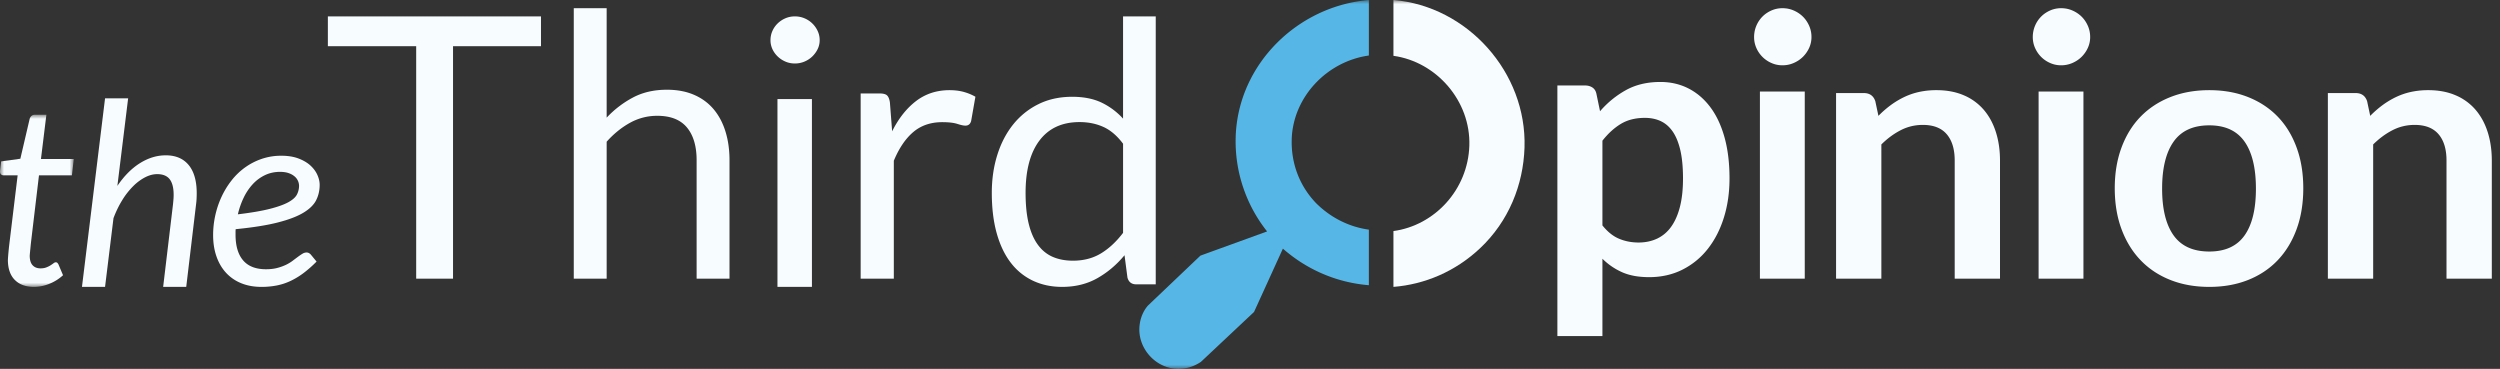
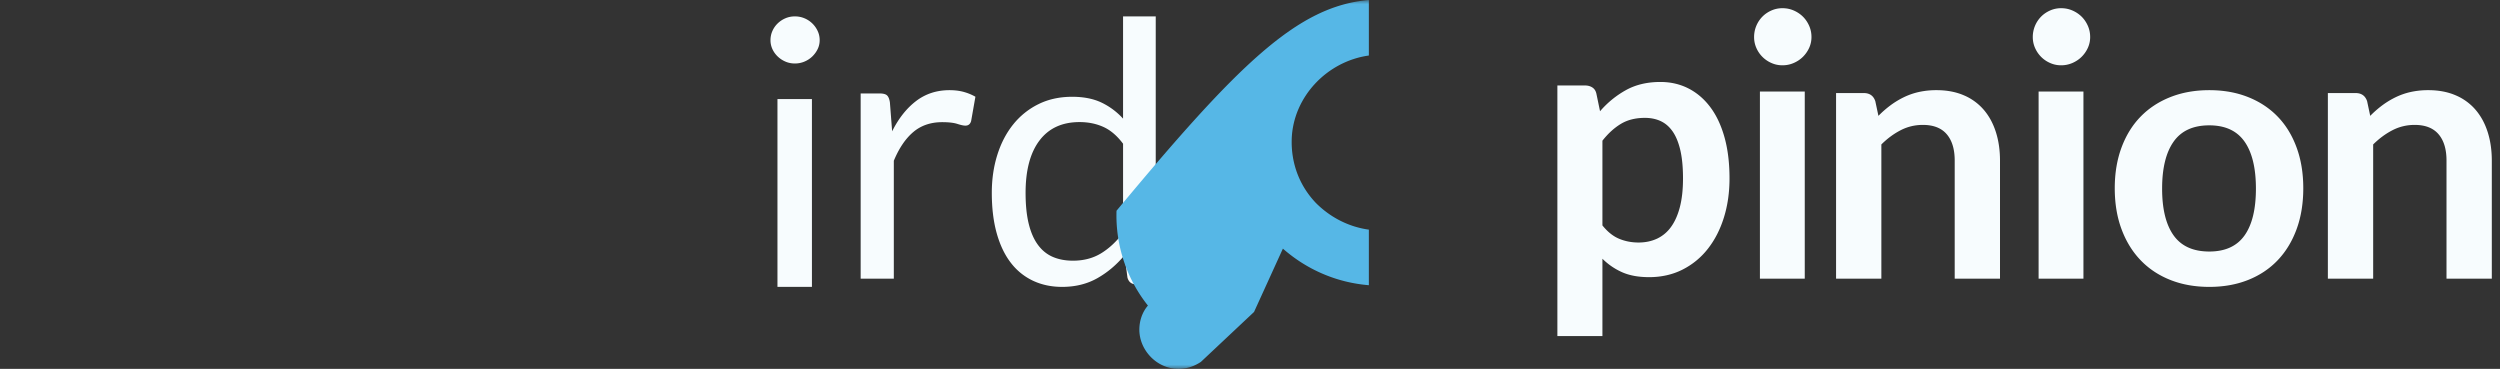
<svg xmlns="http://www.w3.org/2000/svg" xmlns:xlink="http://www.w3.org/1999/xlink" width="305" height="45" viewBox="0 0 305 45">
  <rect x="0" y="0" width="305" height="45" fill="#333333" stroke="none" />
  <defs>
-     <path id="9pz5tyjeca" d="M0 0h9v21H0z" />
    <path id="kbxuznqcec" d="M0 45h305V0H0z" />
  </defs>
  <g fill="none" fill-rule="evenodd">
    <g transform="translate(0 14)">
      <mask id="n0oinek3yb" fill="#fff">
        <use xlink:href="#9pz5tyjeca" />
      </mask>
      <path d="M.963 17.799c0-.062.003-.142.008-.24s.015-.24.03-.425c.015-.186.037-.428.067-.727.03-.299.076-.69.136-1.175l.948-7.84h-1.7a.464.464 0 0 1-.324-.116C.042 7.198 0 7.077 0 6.912c0-.03.005-.092.015-.185.01-.093.022-.199.038-.318l.045-.363a12.1 12.1 0 0 0 .038-.355l2.347-.325 1.13-4.84a.736.736 0 0 1 .225-.38A.59.59 0 0 1 4.244 0h1.415l-.662 5.397H9l-.226 1.995H4.755l-.917 7.7c-.05.423-.088.764-.113 1.021l-.06.619a14.96 14.96 0 0 0-.03.325 1.675 1.675 0 0 0-.008.139c0 .526.118.915.354 1.167.235.253.559.379.97.379.261 0 .492-.039.692-.116.201-.077.375-.162.52-.255a5.25 5.25 0 0 0 .369-.255c.1-.077.19-.116.27-.116.08 0 .144.02.189.062a.787.787 0 0 1 .143.2l.556 1.315a5.417 5.417 0 0 1-1.662 1.044 5.023 5.023 0 0 1-1.89.379c-.973 0-1.74-.273-2.302-.82-.562-.546-.853-1.34-.873-2.381" fill="#F7FCFE" mask="url(#n0oinek3yb)" />
    </g>
-     <path d="m10 35 2.816-23h2.816l-1.313 10.68c.832-1.227 1.758-2.157 2.776-2.787 1.017-.63 2.059-.944 3.124-.944 1.213 0 2.146.395 2.8 1.186.654.792.981 1.942.981 3.451 0 .208-.006.424-.016.648-.01.224-.032.455-.064.695L22.72 35h-2.816l1.202-10.071c.021-.208.04-.409.055-.601.016-.193.024-.378.024-.555 0-.853-.16-1.488-.482-1.905-.322-.415-.83-.624-1.527-.624-.474 0-.962.127-1.463.382a5.941 5.941 0 0 0-1.463 1.086 9.173 9.173 0 0 0-1.33 1.694c-.41.66-.769 1.397-1.075 2.21L12.816 35H10zM34.16 20.967c-.663 0-1.275.134-1.834.4a4.879 4.879 0 0 0-1.487 1.099 6.703 6.703 0 0 0-1.107 1.645 9.628 9.628 0 0 0-.711 2.036c1.623-.195 2.925-.418 3.906-.669.98-.25 1.734-.522 2.262-.814.527-.292.875-.607 1.044-.946.168-.338.252-.691.252-1.06a1.523 1.523 0 0 0-.53-1.122 2.213 2.213 0 0 0-.719-.407c-.295-.108-.654-.162-1.075-.162M39 22.55c0 .677-.142 1.3-.427 1.868-.284.569-.806 1.08-1.565 1.537-.76.456-1.804.853-3.132 1.19-1.328.34-3.037.61-5.124.815-.01.114-.016.223-.016.331v.33c0 1.374.308 2.421.925 3.144.617.722 1.547 1.083 2.791 1.083.507 0 .957-.051 1.353-.154a5.832 5.832 0 0 0 1.06-.376c.31-.149.585-.313.822-.492.237-.18.456-.343.656-.492.2-.148.385-.274.554-.376a.966.966 0 0 1 .506-.154c.19 0 .364.087.522.261l.696.846a14.47 14.47 0 0 1-1.574 1.39 9.233 9.233 0 0 1-1.574.961c-.537.257-1.099.444-1.684.561A9.61 9.61 0 0 1 31.9 35c-.917 0-1.74-.149-2.467-.446a5.107 5.107 0 0 1-1.85-1.268c-.507-.548-.896-1.212-1.17-1.99-.275-.779-.412-1.65-.412-2.613 0-.8.087-1.596.26-2.39.175-.794.428-1.55.76-2.267a10.18 10.18 0 0 1 1.218-1.998 8.07 8.07 0 0 1 1.645-1.59 7.788 7.788 0 0 1 2.04-1.053A7.31 7.31 0 0 1 34.319 19c.812 0 1.513.113 2.103.338.59.226 1.076.513 1.455.86.38.35.662.734.847 1.153.184.42.276.82.276 1.2M66 2v3.64H55.27V34h-4.495V5.64H40V2zM70 34V1h4.012v13.352a12.315 12.315 0 0 1 3.246-2.475c1.186-.62 2.554-.93 4.102-.93 1.247 0 2.347.205 3.301.616.954.41 1.75.994 2.39 1.747.638.755 1.123 1.662 1.453 2.723.33 1.06.496 2.232.496 3.517V34h-4.012V19.55c0-1.717-.394-3.05-1.183-3.999-.79-.949-1.995-1.423-3.617-1.423a6.774 6.774 0 0 0-3.325.852c-1.03.567-1.98 1.337-2.85 2.307V34H70z" fill="#F7FCFE" />
    <mask id="tx7b5qnmvd" fill="#fff">
      <use xlink:href="#kbxuznqcec" />
    </mask>
    <path d="M94.85 35h4.205V12.088H94.85V35zM100 4.895c0 .392-.082.758-.248 1.097-.165.34-.386.641-.661.905a3.076 3.076 0 0 1-.957.621 2.977 2.977 0 0 1-1.158.227c-.41 0-.791-.075-1.145-.227a3.12 3.12 0 0 1-.946-.621 2.973 2.973 0 0 1-.65-.905A2.576 2.576 0 0 1 94 4.895c0-.392.078-.765.236-1.12.157-.354.374-.663.65-.927.275-.264.59-.471.945-.622.354-.15.735-.226 1.145-.226.41 0 .795.076 1.158.226a3.073 3.073 0 0 1 1.618 1.549c.166.355.248.728.248 1.12zM105 34V11.402h2.318c.44 0 .743.082.91.245.166.163.28.446.34.847l.273 3.525c.788-1.576 1.761-2.807 2.92-3.692 1.16-.885 2.52-1.327 4.08-1.327.636 0 1.212.07 1.727.212.515.141.992.338 1.432.59l-.523 2.968c-.106.372-.34.558-.704.558-.212 0-.538-.07-.977-.212-.44-.141-1.054-.212-1.842-.212-1.409 0-2.587.402-3.534 1.205-.947.802-1.738 1.97-2.374 3.502V34H105zM130.899 31.804c1.299 0 2.437-.296 3.415-.888.978-.591 1.878-1.427 2.7-2.508V17.534c-.732-.976-1.535-1.66-2.408-2.052-.874-.392-1.841-.588-2.901-.588-2.12 0-3.748.747-4.882 2.241-1.135 1.495-1.702 3.625-1.702 6.391 0 1.465.126 2.719.38 3.762.254 1.043.627 1.901 1.12 2.574.493.673 1.097 1.165 1.814 1.476.717.31 1.538.466 2.464.466zm7.727 2.885c-.568 0-.926-.274-1.076-.821l-.358-2.73c-.97 1.169-2.08 2.105-3.326 2.807-1.246.703-2.676 1.055-4.289 1.055-1.298 0-2.478-.248-3.538-.744a7.32 7.32 0 0 1-2.71-2.186c-.747-.961-1.321-2.16-1.725-3.595-.403-1.435-.604-3.085-.604-4.949 0-1.657.224-3.199.672-4.627.448-1.427 1.093-2.666 1.937-3.717a9.069 9.069 0 0 1 3.08-2.474c1.209-.6 2.582-.9 4.12-.9 1.389 0 2.576.234 3.562.7a8.54 8.54 0 0 1 2.642 1.964V2H141v32.689h-2.374zM200.678 14.38c-1.142 0-2.118.244-2.925.73-.81.487-1.562 1.172-2.258 2.056v10.333c.623.78 1.301 1.322 2.035 1.629.734.307 1.524.46 2.37.46.83 0 1.582-.157 2.258-.471a4.398 4.398 0 0 0 1.712-1.438c.467-.644.827-1.457 1.08-2.437.251-.981.377-2.138.377-3.47 0-1.35-.108-2.49-.322-3.427-.216-.935-.524-1.696-.923-2.28-.401-.584-.887-1.01-1.458-1.28-.57-.27-1.22-.405-1.946-.405zM190 41V10.427h3.359c.357 0 .66.083.912.247.252.165.415.42.49.763l.444 2.135a11.559 11.559 0 0 1 3.17-2.584c1.194-.659 2.592-.988 4.194-.988 1.245 0 2.384.262 3.415.786 1.03.525 1.92 1.284 2.669 2.28.749.996 1.327 2.224 1.735 3.684.408 1.46.612 3.134.612 5.021 0 1.723-.23 3.317-.69 4.785-.46 1.468-1.116 2.74-1.969 3.819a9.117 9.117 0 0 1-3.092 2.527c-1.21.606-2.562.91-4.06.91-1.29 0-2.383-.2-3.28-.596a8.013 8.013 0 0 1-2.414-1.651V41H190zM214.71 34h5.47V11.17h-5.47V34zM221 4.516c0 .475-.097.92-.288 1.335a3.681 3.681 0 0 1-.764 1.09c-.318.312-.691.56-1.119.745-.429.186-.886.28-1.373.28-.473 0-.92-.094-1.34-.28a3.54 3.54 0 0 1-1.84-1.835A3.251 3.251 0 0 1 214 4.516a3.538 3.538 0 0 1 1.019-2.492c.31-.312.675-.56 1.097-.746a3.29 3.29 0 0 1 1.34-.278c.487 0 .944.093 1.373.278.428.186.801.434 1.119.745.317.312.572.683.764 1.113.191.43.288.89.288 1.38zM224 34V11.353h3.378c.716 0 1.186.331 1.41.994l.38 1.787c.462-.47.95-.897 1.465-1.28a10.234 10.234 0 0 1 1.634-.993 8.367 8.367 0 0 1 1.846-.64 9.815 9.815 0 0 1 2.146-.221c1.253 0 2.364.21 3.334.629a6.586 6.586 0 0 1 2.427 1.766c.649.758 1.141 1.663 1.476 2.715.336 1.052.504 2.211.504 3.477V34h-5.526V19.587c0-1.384-.324-2.454-.973-3.212s-1.622-1.137-2.919-1.137c-.955 0-1.85.214-2.684.64-.836.427-1.626 1.008-2.372 1.744V34H224zM248.71 34h5.47V11.17h-5.47V34zM255 4.516c0 .475-.097.92-.288 1.335a3.681 3.681 0 0 1-.764 1.09c-.318.312-.691.56-1.119.745a3.412 3.412 0 0 1-1.373.28c-.473 0-.92-.094-1.34-.28a3.55 3.55 0 0 1-1.097-.745 3.617 3.617 0 0 1-.742-1.09A3.258 3.258 0 0 1 248 4.516a3.545 3.545 0 0 1 1.019-2.492c.31-.312.676-.56 1.097-.746a3.292 3.292 0 0 1 1.34-.278c.487 0 .944.093 1.373.278.428.186.801.434 1.119.745.317.312.572.683.764 1.113.191.43.288.89.288 1.38zM269.534 30.686c1.933 0 3.364-.65 4.294-1.953.928-1.301 1.394-3.208 1.394-5.721s-.466-4.428-1.394-5.745c-.93-1.317-2.36-1.975-4.294-1.975-1.964 0-3.414.662-4.351 1.987-.937 1.324-1.405 3.235-1.405 5.733 0 2.497.468 4.4 1.405 5.71.937 1.31 2.387 1.964 4.351 1.964m0-19.686c1.737 0 3.311.28 4.724.84 1.413.56 2.618 1.355 3.615 2.384.997 1.03 1.767 2.286 2.311 3.77.544 1.483.816 3.14.816 4.972 0 1.847-.272 3.512-.816 4.995-.544 1.484-1.314 2.748-2.311 3.792-.997 1.045-2.202 1.847-3.615 2.407-1.413.56-2.987.84-4.724.84s-3.317-.28-4.736-.84c-1.42-.56-2.633-1.362-3.637-2.407-1.005-1.044-1.782-2.308-2.334-3.792-.552-1.483-.827-3.148-.827-4.995 0-1.831.275-3.489.827-4.972.552-1.484 1.329-2.74 2.334-3.77 1.004-1.029 2.217-1.824 3.637-2.384 1.42-.56 2.999-.84 4.736-.84M284 34V11.353h3.378c.716 0 1.186.331 1.41.994l.38 1.787c.462-.47.95-.897 1.465-1.28a10.234 10.234 0 0 1 1.634-.993 8.367 8.367 0 0 1 1.846-.64 9.815 9.815 0 0 1 2.146-.221c1.253 0 2.364.21 3.334.629a6.586 6.586 0 0 1 2.427 1.766c.649.758 1.141 1.663 1.476 2.715.336 1.052.504 2.211.504 3.477V34h-5.526V19.587c0-1.384-.324-2.454-.973-3.212s-1.622-1.137-2.919-1.137c-.955 0-1.85.214-2.684.64-.836.427-1.626 1.008-2.372 1.744V34H284z" fill="#F7FCFE" mask="url(#tx7b5qnmvd)" />
-     <path d="M157.59 16.961c-.09 2.82.854 5.594 2.928 7.778 1.797 1.816 4.091 2.953 6.482 3.278v6.778c-3.809-.307-7.479-1.82-10.487-4.462l-3.521 7.726-6.482 6.09c-.896.598-1.864.881-2.894.848-2.625-.085-4.7-2.424-4.613-4.929.033-1.019.383-2.028 1.044-2.787l6.405-6.094 8.135-2.953a17.679 17.679 0 0 1-3.832-11.57C151.047 7.872 158.27.741 167 0v6.773c-5.14.722-9.237 5.07-9.41 10.188" fill="#56B7E6" mask="url(#tx7b5qnmvd)" />
-     <path d="M185.991 18c-.146 4.567-1.937 9-5.412 12.277-3.036 2.864-6.775 4.42-10.579 4.723v-6.81c5.026-.687 9.084-5.04 9.26-10.413.178-5.462-4.018-10.242-9.26-10.967V0c9.018.75 16.288 8.83 15.991 18" fill="#F7FCFE" mask="url(#tx7b5qnmvd)" />
+     <path d="M157.59 16.961c-.09 2.82.854 5.594 2.928 7.778 1.797 1.816 4.091 2.953 6.482 3.278v6.778c-3.809-.307-7.479-1.82-10.487-4.462l-3.521 7.726-6.482 6.09c-.896.598-1.864.881-2.894.848-2.625-.085-4.7-2.424-4.613-4.929.033-1.019.383-2.028 1.044-2.787a17.679 17.679 0 0 1-3.832-11.57C151.047 7.872 158.27.741 167 0v6.773c-5.14.722-9.237 5.07-9.41 10.188" fill="#56B7E6" mask="url(#tx7b5qnmvd)" />
  </g>
</svg>